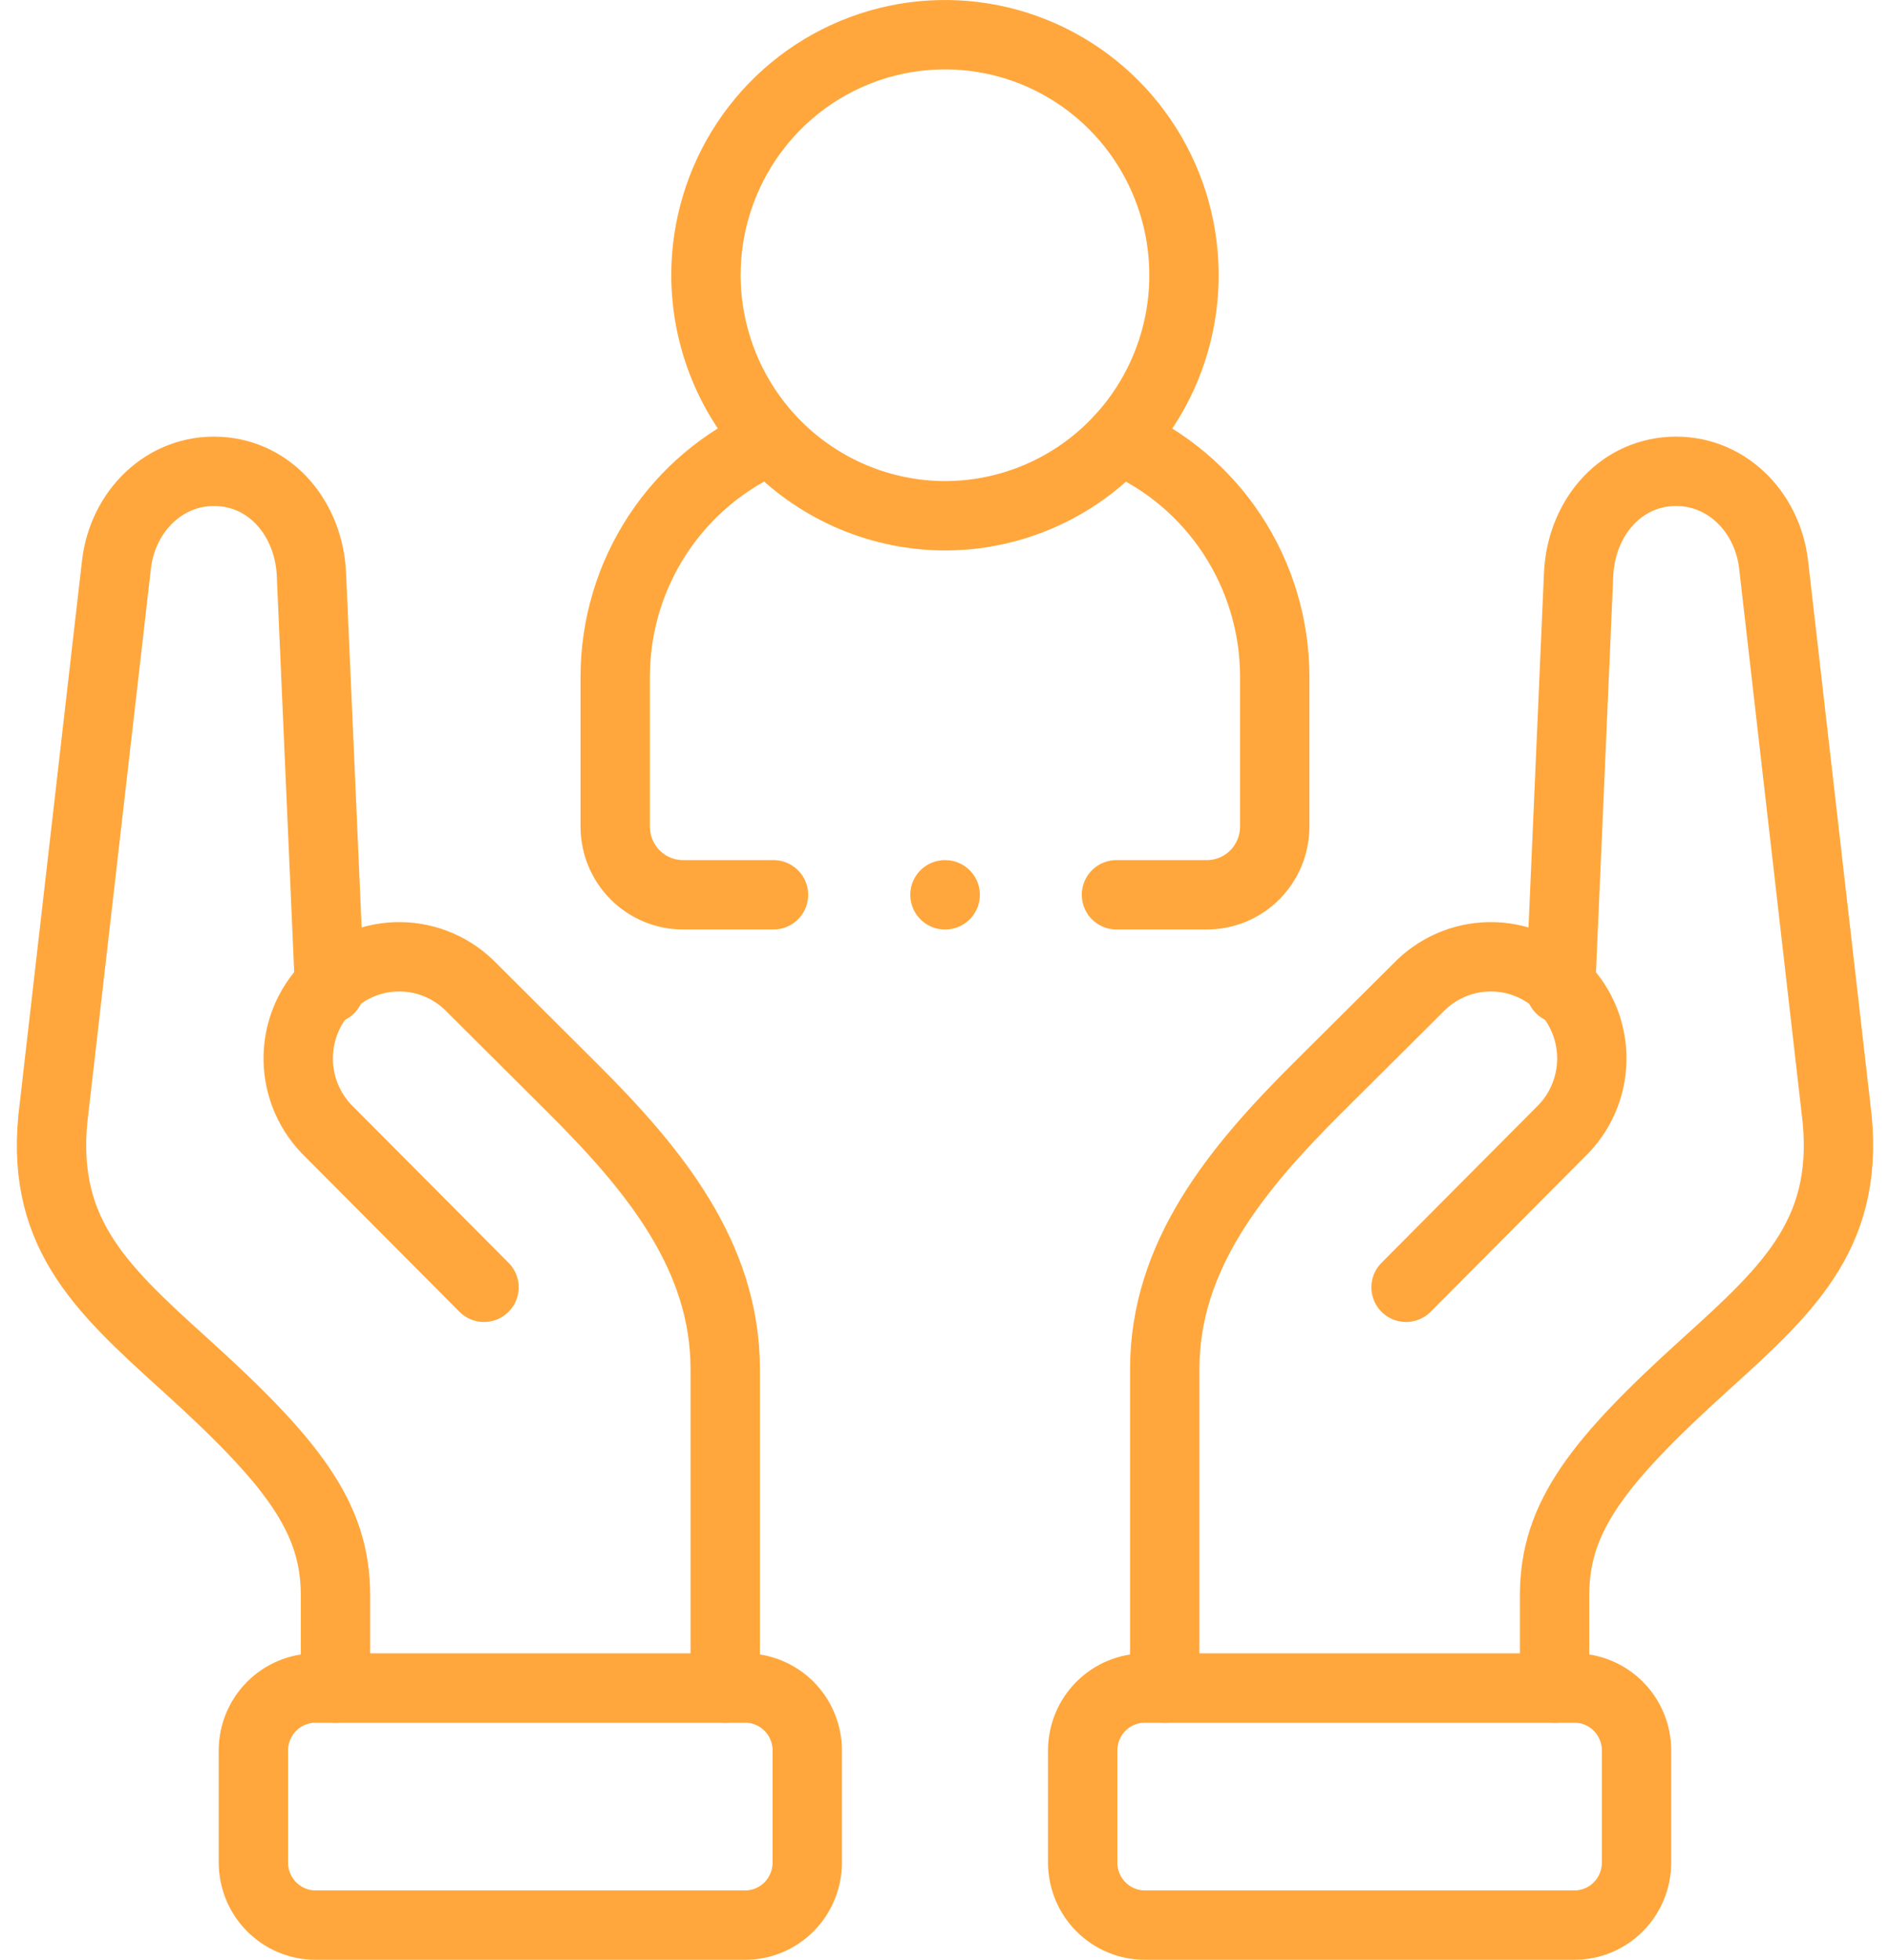
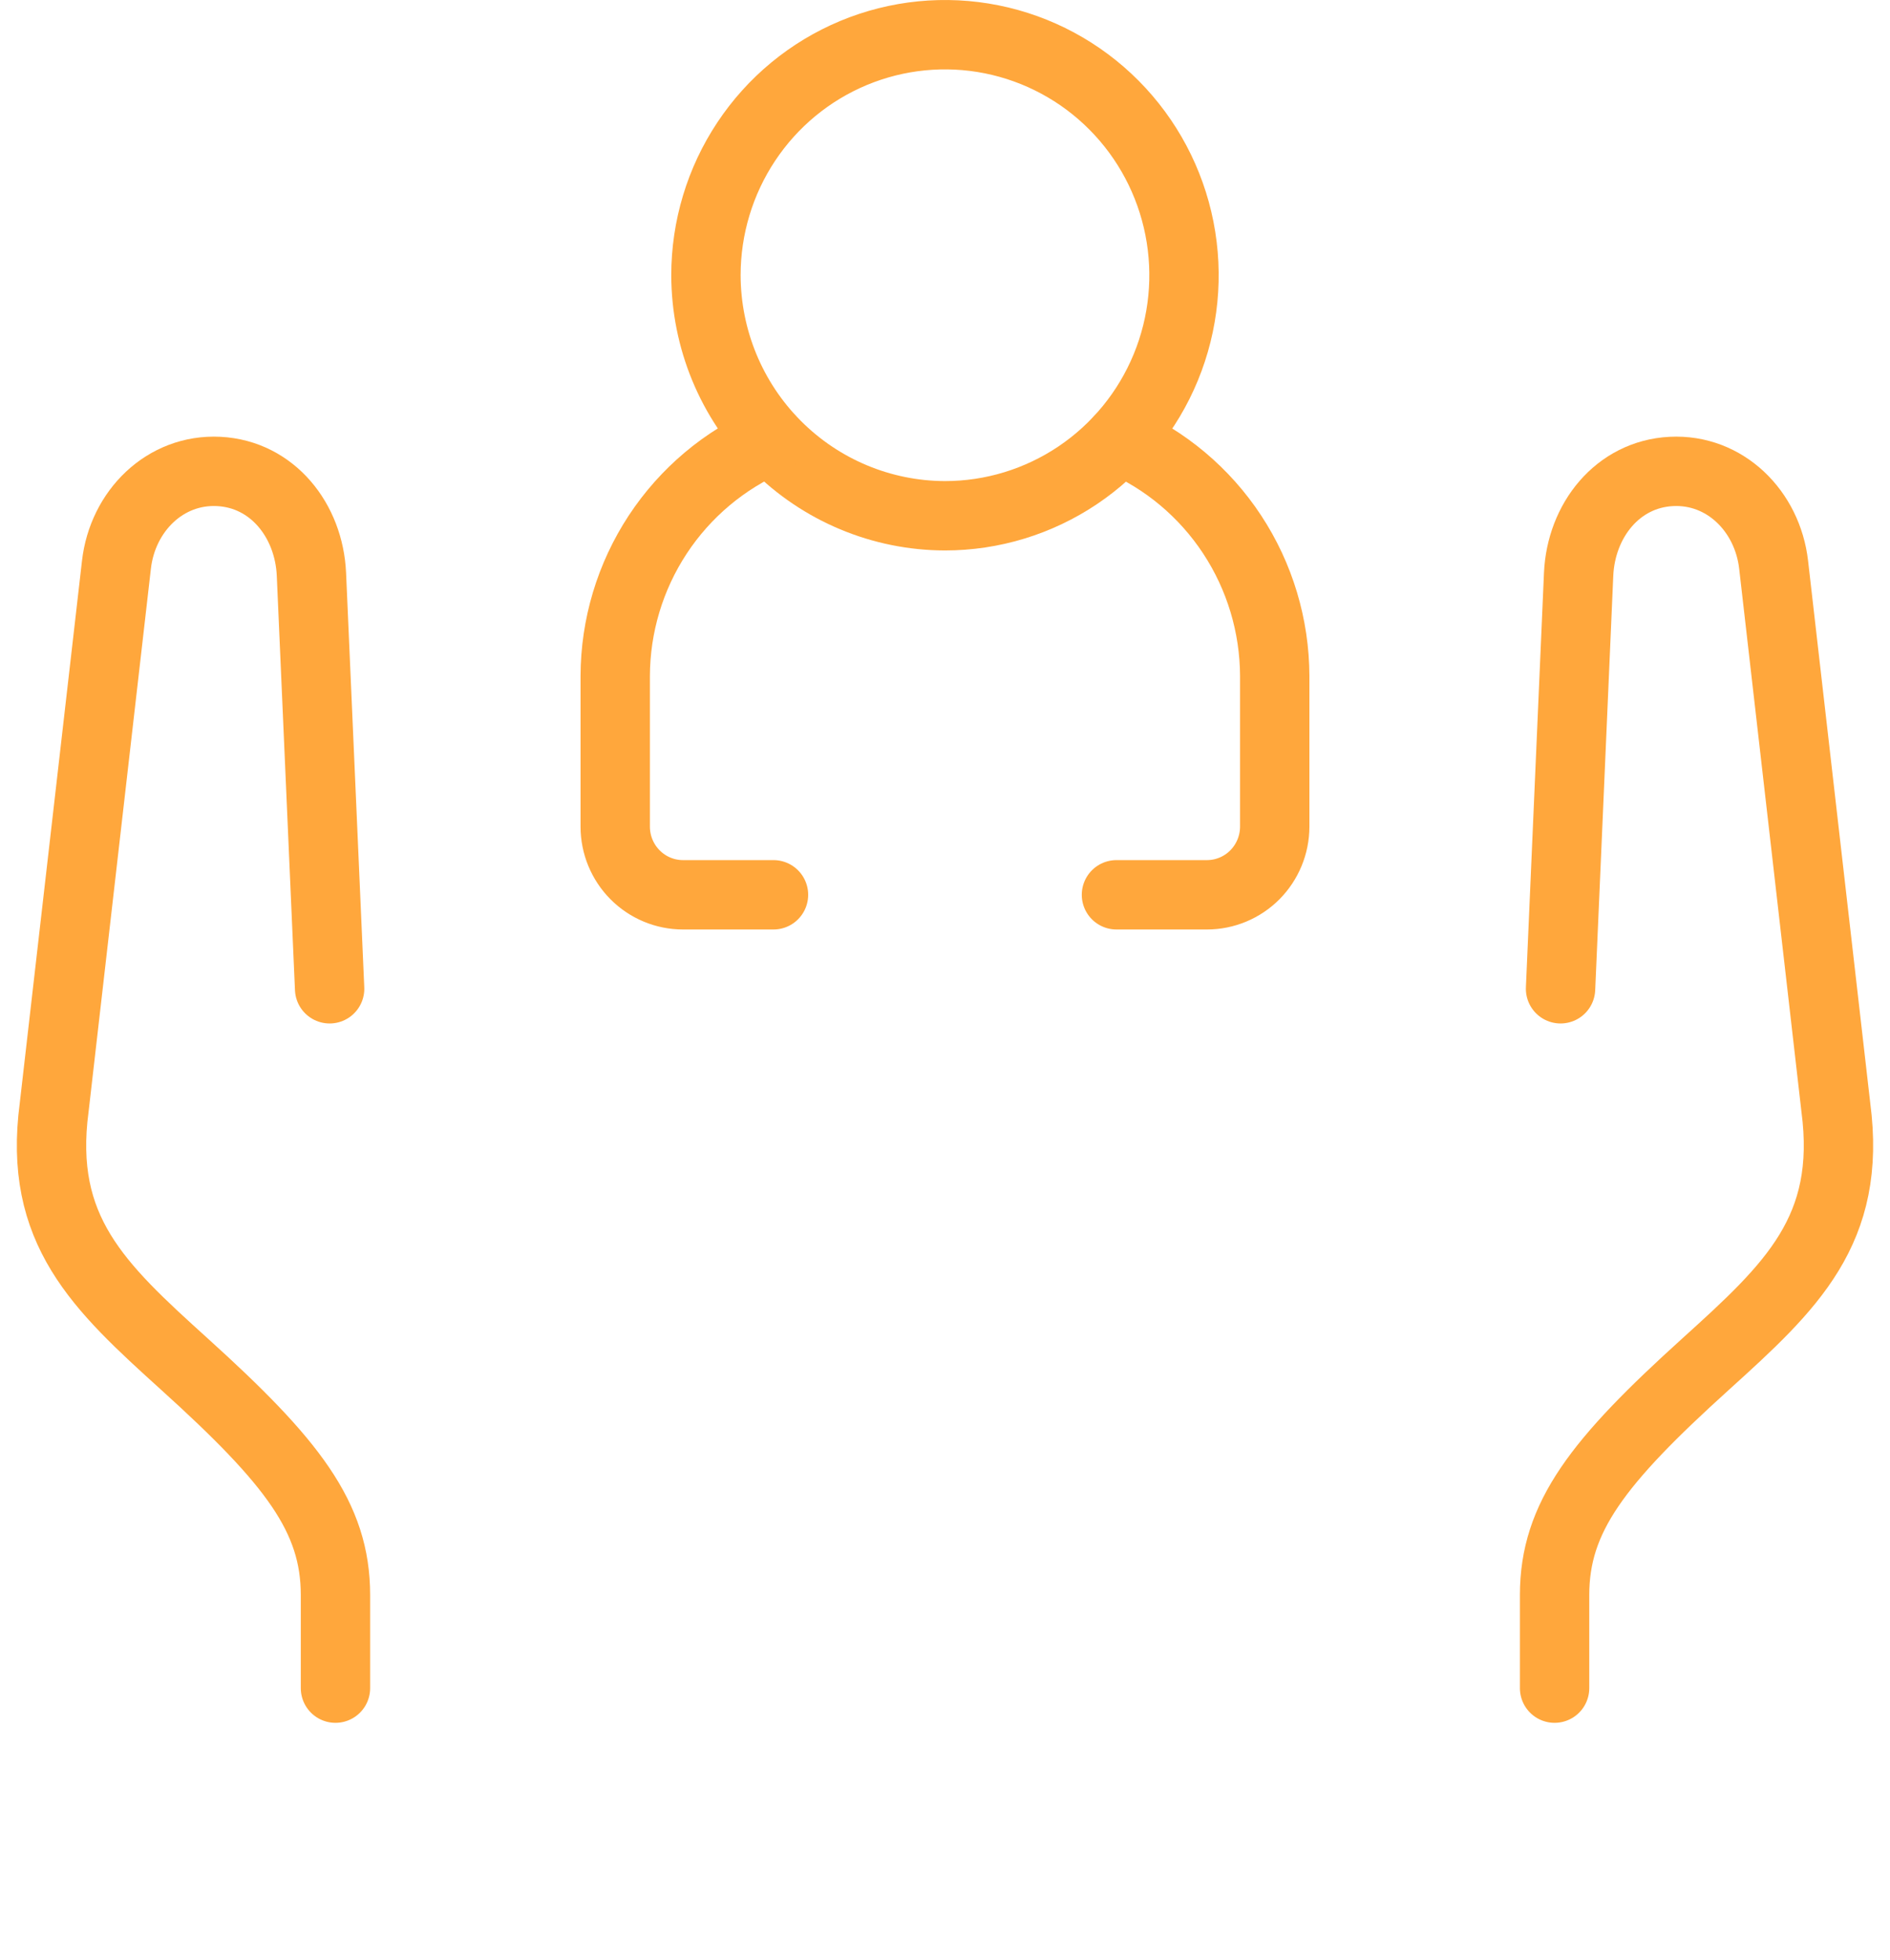
<svg xmlns="http://www.w3.org/2000/svg" fill="none" viewBox="0 0 109 113" height="113" width="109">
-   <path stroke-linejoin="round" stroke-linecap="round" stroke-width="4" stroke="#FFA73C" d="M62.441 107.403V100.923C62.444 99.97 62.822 99.057 63.492 98.384C64.163 97.711 65.071 97.332 66.018 97.331H90.811C91.757 97.332 92.665 97.711 93.334 98.385C94.003 99.058 94.38 99.971 94.382 100.923V107.403C94.38 108.356 94.003 109.269 93.334 109.943C92.665 110.617 91.758 110.997 90.811 111H66.018C65.07 110.997 64.162 110.617 63.492 109.944C62.822 109.27 62.444 108.356 62.441 107.403Z" />
-   <path stroke-linejoin="round" stroke-linecap="round" stroke-width="4" stroke="#FFA73C" d="M67.173 97.335V78.941C67.173 72.423 71.269 67.43 75.957 62.758L81.757 56.987C82.294 56.42 82.939 55.966 83.652 55.654C84.366 55.341 85.135 55.176 85.913 55.167C86.692 55.158 87.464 55.307 88.184 55.603C88.905 55.9 89.559 56.339 90.108 56.894C90.657 57.449 91.09 58.109 91.381 58.836C91.672 59.562 91.816 60.34 91.803 61.123C91.791 61.906 91.623 62.679 91.308 63.395C90.994 64.112 90.54 64.758 89.974 65.295L81.09 74.224" />
  <path stroke-linejoin="round" stroke-linecap="round" stroke-width="4" stroke="#FFA73C" d="M89.656 97.336V91.967C89.656 87.481 92.134 84.286 98.372 78.648C103.311 74.181 106.813 70.935 105.876 63.845L102.288 32.559C101.931 29.463 99.48 27.026 96.387 27.183C93.293 27.341 91.179 30.008 91.042 33.119L90 57.012" />
-   <path stroke-linejoin="round" stroke-linecap="round" stroke-width="4" stroke="#FFA73C" d="M46.556 107.403V100.923C46.554 99.971 46.177 99.059 45.508 98.386C44.839 97.713 43.932 97.333 42.986 97.331H18.186C17.24 97.333 16.333 97.713 15.664 98.385C14.994 99.059 14.617 99.971 14.614 100.923V107.403C14.617 108.356 14.995 109.268 15.664 109.942C16.333 110.616 17.239 110.996 18.186 111H42.986C43.932 110.996 44.839 110.615 45.508 109.942C46.176 109.268 46.553 108.355 46.556 107.403Z" />
  <path stroke-linejoin="round" stroke-linecap="round" stroke-width="4" stroke="#FFA73C" d="M19.347 97.336V91.967C19.347 87.481 16.869 84.286 10.63 78.648C5.692 74.181 2.182 70.935 3.125 63.845L6.716 32.559C7.072 29.463 9.523 27.026 12.617 27.183C15.71 27.341 17.824 30.008 17.961 33.119L19.01 57.012" />
-   <path stroke-linejoin="round" stroke-linecap="round" stroke-width="4" stroke="#FFA73C" d="M41.825 97.335V78.941C41.825 72.423 37.729 67.43 33.038 62.758L27.245 56.987C26.708 56.42 26.064 55.966 25.35 55.654C24.636 55.341 23.867 55.176 23.089 55.167C22.311 55.158 21.538 55.307 20.818 55.603C20.097 55.9 19.443 56.339 18.894 56.894C18.345 57.449 17.912 58.109 17.621 58.836C17.33 59.562 17.186 60.34 17.199 61.123C17.211 61.906 17.38 62.679 17.694 63.395C18.008 64.112 18.462 64.758 19.028 65.295L27.914 74.224" />
  <path stroke-linejoin="round" stroke-linecap="round" stroke-width="4" stroke="#FFA73C" d="M54.499 29.739C57.225 29.739 59.89 28.925 62.157 27.402C64.424 25.878 66.191 23.712 67.234 21.178C68.278 18.644 68.551 15.855 68.019 13.165C67.488 10.475 66.175 8.003 64.248 6.064C62.32 4.124 59.864 2.803 57.19 2.267C54.516 1.732 51.745 2.006 49.225 3.055C46.706 4.104 44.553 5.881 43.038 8.162C41.523 10.442 40.714 13.123 40.713 15.866C40.72 19.543 42.174 23.067 44.758 25.667C47.342 28.267 50.844 29.731 54.499 29.739Z" />
  <path stroke-linejoin="round" stroke-linecap="round" stroke-width="4" stroke="#FFA73C" d="M44.609 51.593H39.382C38.348 51.591 37.357 51.176 36.626 50.441C35.895 49.706 35.483 48.709 35.481 47.669V38.984C35.488 36.08 36.341 33.243 37.933 30.822C39.526 28.401 41.788 26.501 44.44 25.359M64.556 25.359C67.209 26.502 69.471 28.401 71.063 30.822C72.655 33.243 73.508 36.081 73.516 38.984V47.669C73.513 48.709 73.101 49.706 72.37 50.442C71.638 51.177 70.647 51.591 69.613 51.593H64.388" />
-   <path stroke-linejoin="round" stroke-linecap="round" stroke-width="4" stroke="#FFA73C" d="M54.511 51.594H54.498" />
</svg>